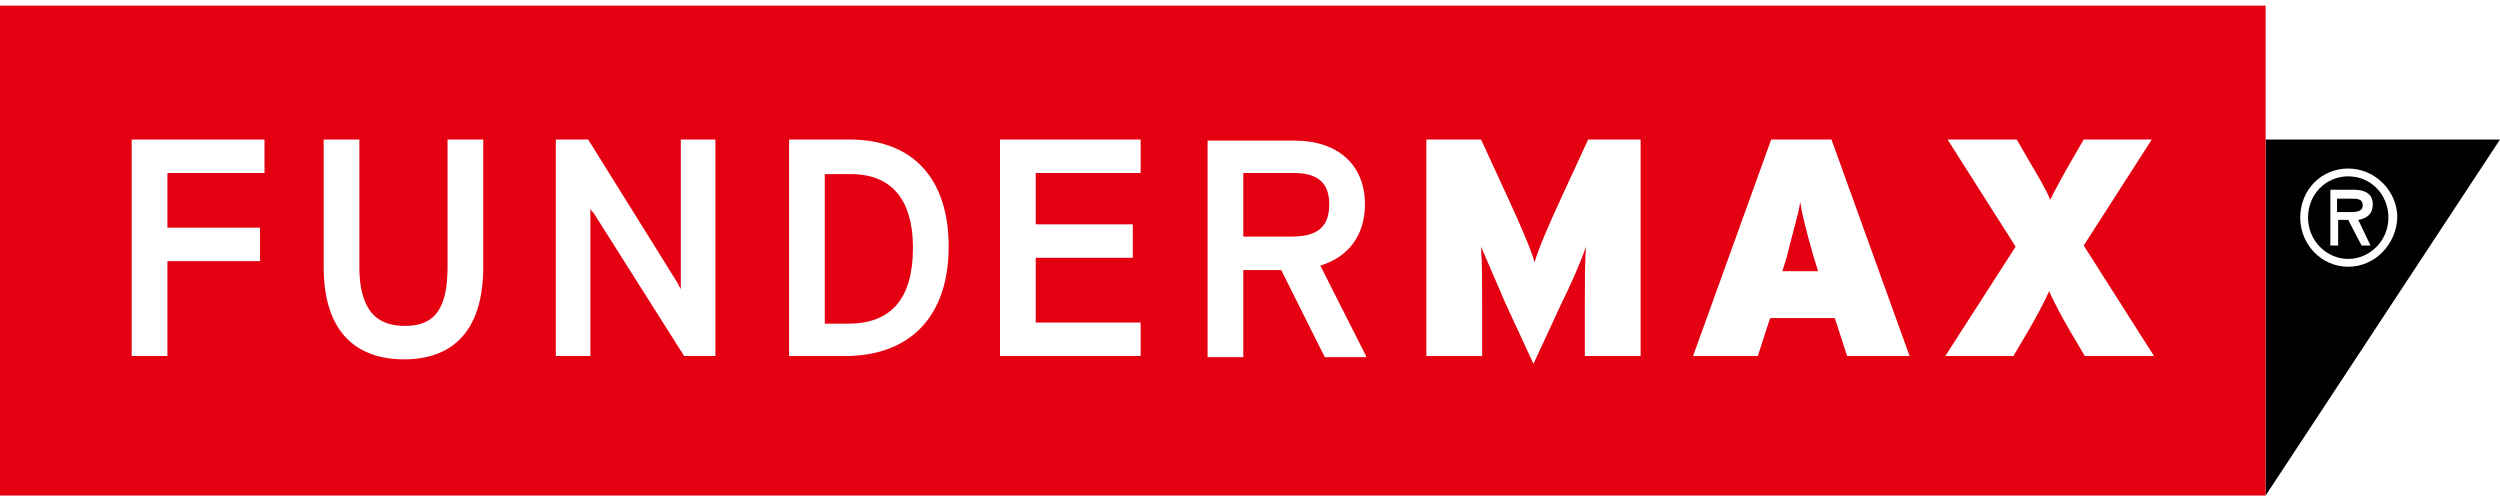
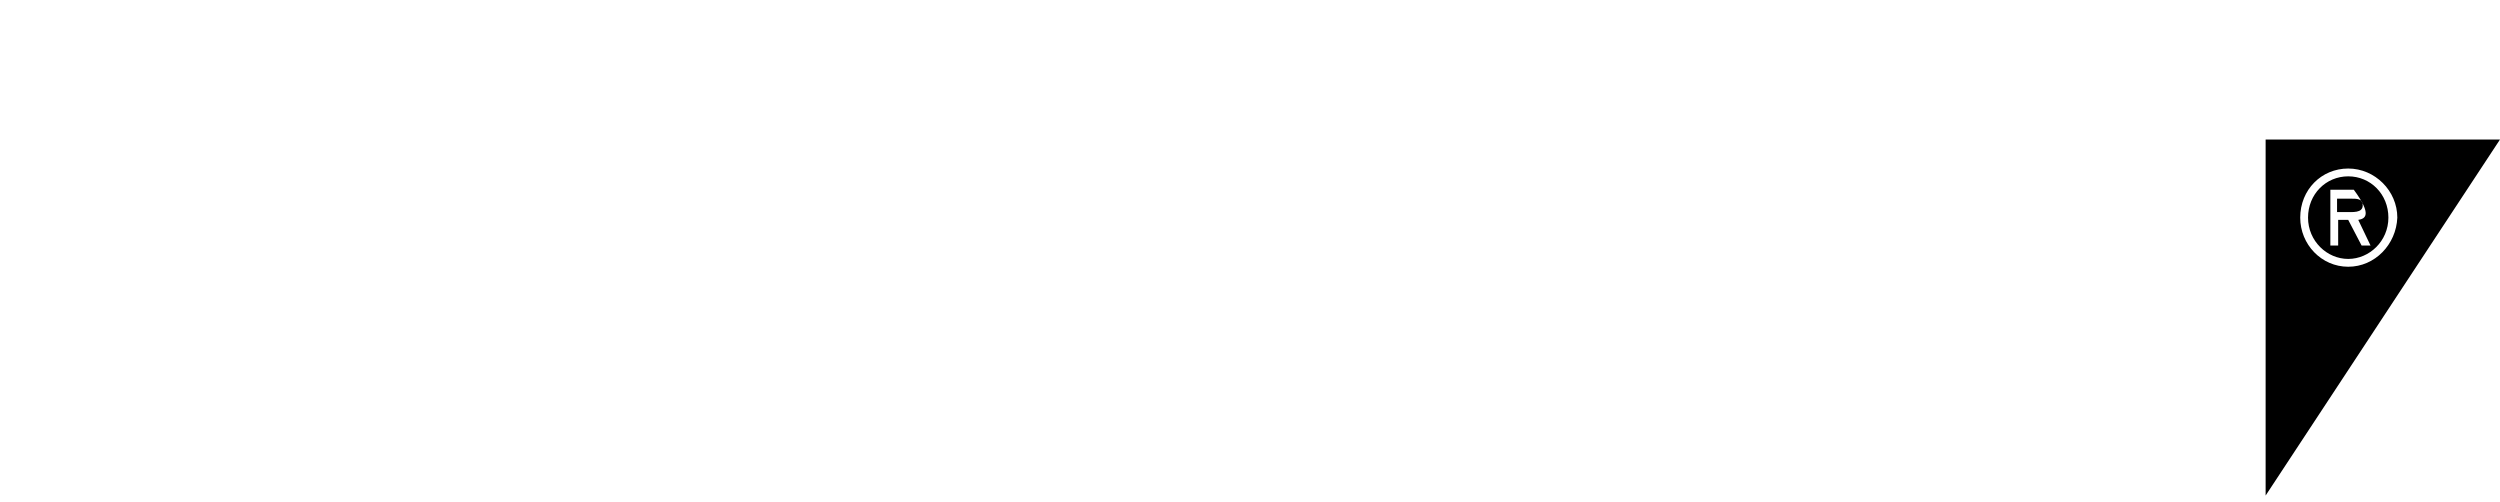
<svg xmlns="http://www.w3.org/2000/svg" width="224" height="45" viewBox="0 0 224 45" fill="none">
-   <path d="M203 12.5V43.9V44.4L224 12.5H203ZM210.4 23.9C208 23.9 206.1 21.9 206.1 19.5C206.1 17 208 15.1 210.4 15.1C212.8 15.1 214.8 17.1 214.8 19.5C214.7 21.9 212.8 23.9 210.4 23.9ZM211.7 18.4C211.7 19.1 210.8 19 210.1 19H209.4V17.8H210.6C211.2 17.8 211.7 17.8 211.7 18.4ZM210.4 15.8C208.4 15.8 206.8 17.4 206.8 19.5C206.8 21.6 208.5 23.2 210.4 23.2C212.3 23.2 214 21.6 214 19.5C214 17.4 212.4 15.8 210.4 15.8ZM212.4 22H211.6L210.4 19.7H209.5V22H208.8V17H210.9C211.8 17 212.6 17.3 212.6 18.3C212.6 19.3 211.9 19.6 211.3 19.7L212.4 22Z" fill="black" />
-   <path d="M81.8 22.2C81.8 26.7 79.9 29 76 29H73.9V15.6H76C80.8 15.5 81.8 19.1 81.8 22.2ZM203 0.5V44.4H0V0.5H203ZM23.7 12.5H11.8V31.9H15V23.4H23.3V20.4H15V15.5H23.7V12.5ZM43.3 12.5H40.1V23.9C40.1 27.6 39 29.2 36.3 29.2C34.5 29.2 32.2 28.6 32.2 23.9V12.5H29V23.9C29 30.7 32.9 32.2 36.2 32.2C39.4 32.2 43.3 30.8 43.3 23.9V12.5ZM64.1 12.5H61V25.9C60.9 25.7 60.8 25.6 60.8 25.5L52.7 12.5H49.8V31.9H52.9V18.7C53 18.9 53.1 19 53.2 19.1L61.3 31.9H64.1V12.5V12.5ZM85 22.1C85 16 81.8 12.5 76.1 12.5H70.7V31.9H75.7C81.6 31.9 85 28.3 85 22.1ZM102.2 12.5H89.6V31.9H102.2V28.9H92.8V23.1H101.5V20.1H92.8V15.5H102.2V12.5ZM122.4 31.9L118.3 23.8C120.9 23 122.3 21 122.3 18.3C122.3 14.8 119.9 12.6 116 12.6H108.2V32H111.4V24.2H114.8L118.7 32H122.4V31.9ZM147.2 12.5H142.3L139.9 17.7C138.7 20.3 137.8 22.4 137.5 23.5C137.2 22.4 136.2 20.1 135.1 17.7L132.7 12.5H127.8V31.9H132.8V27.3C132.8 25.4 132.8 23.6 132.7 22.1C133.3 23.5 134.3 25.8 134.9 27.2L137.4 32.6L139.9 27.2C140.6 25.8 141.6 23.6 142.1 22.1C142 23.6 142 25.3 142 27.3V31.9H147V12.5H147.2ZM171.1 31.9L164.1 12.5H158.7L151.7 31.9H157.5L158.6 28.5H164.4L165.5 31.9H171.1ZM193 31.9L186.7 22L192.8 12.5H186.7L185.6 14.4C184.9 15.6 184.2 16.9 183.7 17.9C183.3 16.9 182.5 15.6 181.8 14.4L180.7 12.5H174.5L180.6 22.1L174.3 31.9H180.4L181.7 29.7C182.4 28.5 183.1 27.2 183.6 26.1C184.1 27.2 184.8 28.5 185.5 29.7L186.8 31.9H193V31.9ZM161.3 18.1C161.1 19.4 160.7 20.5 160.1 23L159.7 24.3H162.9L162.5 23C161.8 20.5 161.5 19.4 161.3 18.1ZM119.1 18.3C119.1 16.4 118.1 15.5 115.9 15.5H111.4V21.2H115.7C118.1 21.2 119.1 20.3 119.1 18.3Z" fill="#E40010" />
+   <path d="M203 12.5V43.9V44.4L224 12.5H203ZM210.4 23.9C208 23.9 206.1 21.9 206.1 19.5C206.1 17 208 15.1 210.4 15.1C212.8 15.1 214.8 17.1 214.8 19.5C214.7 21.9 212.8 23.9 210.4 23.9ZM211.7 18.4C211.7 19.1 210.8 19 210.1 19H209.4V17.8H210.6C211.2 17.8 211.7 17.8 211.7 18.4ZM210.4 15.8C208.4 15.8 206.8 17.4 206.8 19.5C206.8 21.6 208.5 23.2 210.4 23.2C212.3 23.2 214 21.6 214 19.5C214 17.4 212.4 15.8 210.4 15.8ZM212.4 22H211.6L210.4 19.7H209.5V22H208.8V17H210.9C212.6 19.3 211.9 19.6 211.3 19.7L212.4 22Z" fill="black" />
</svg>